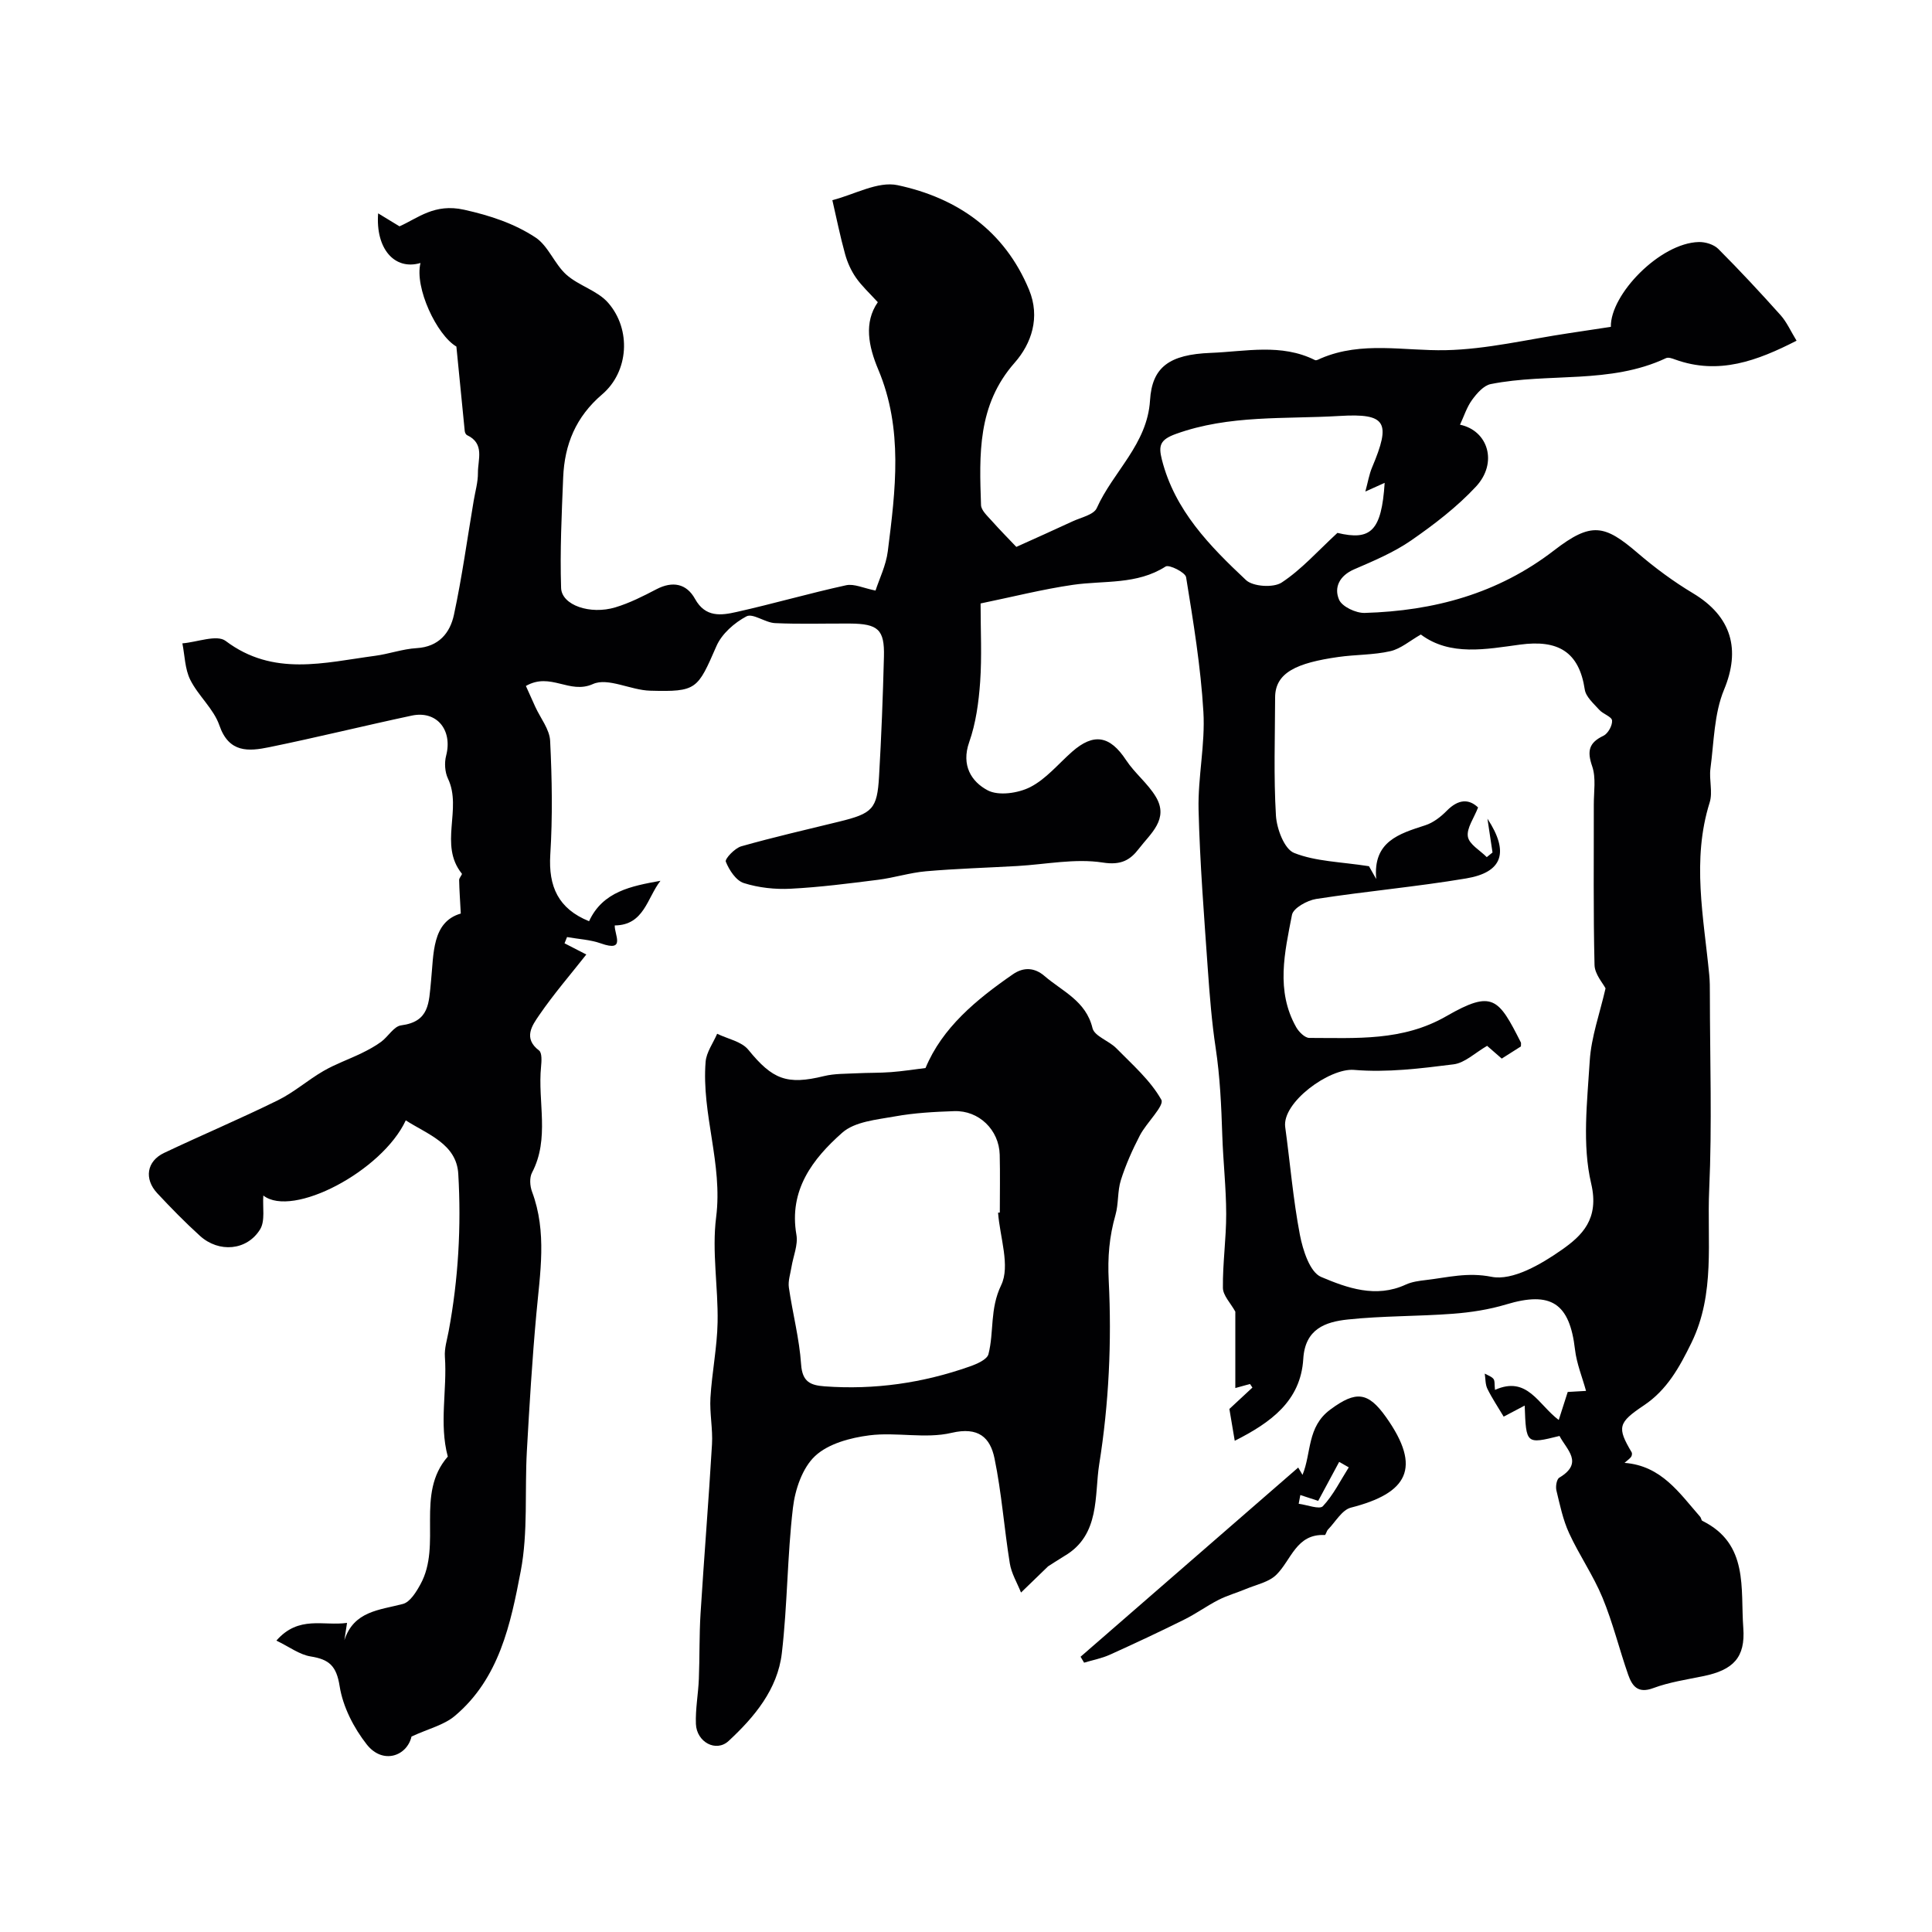
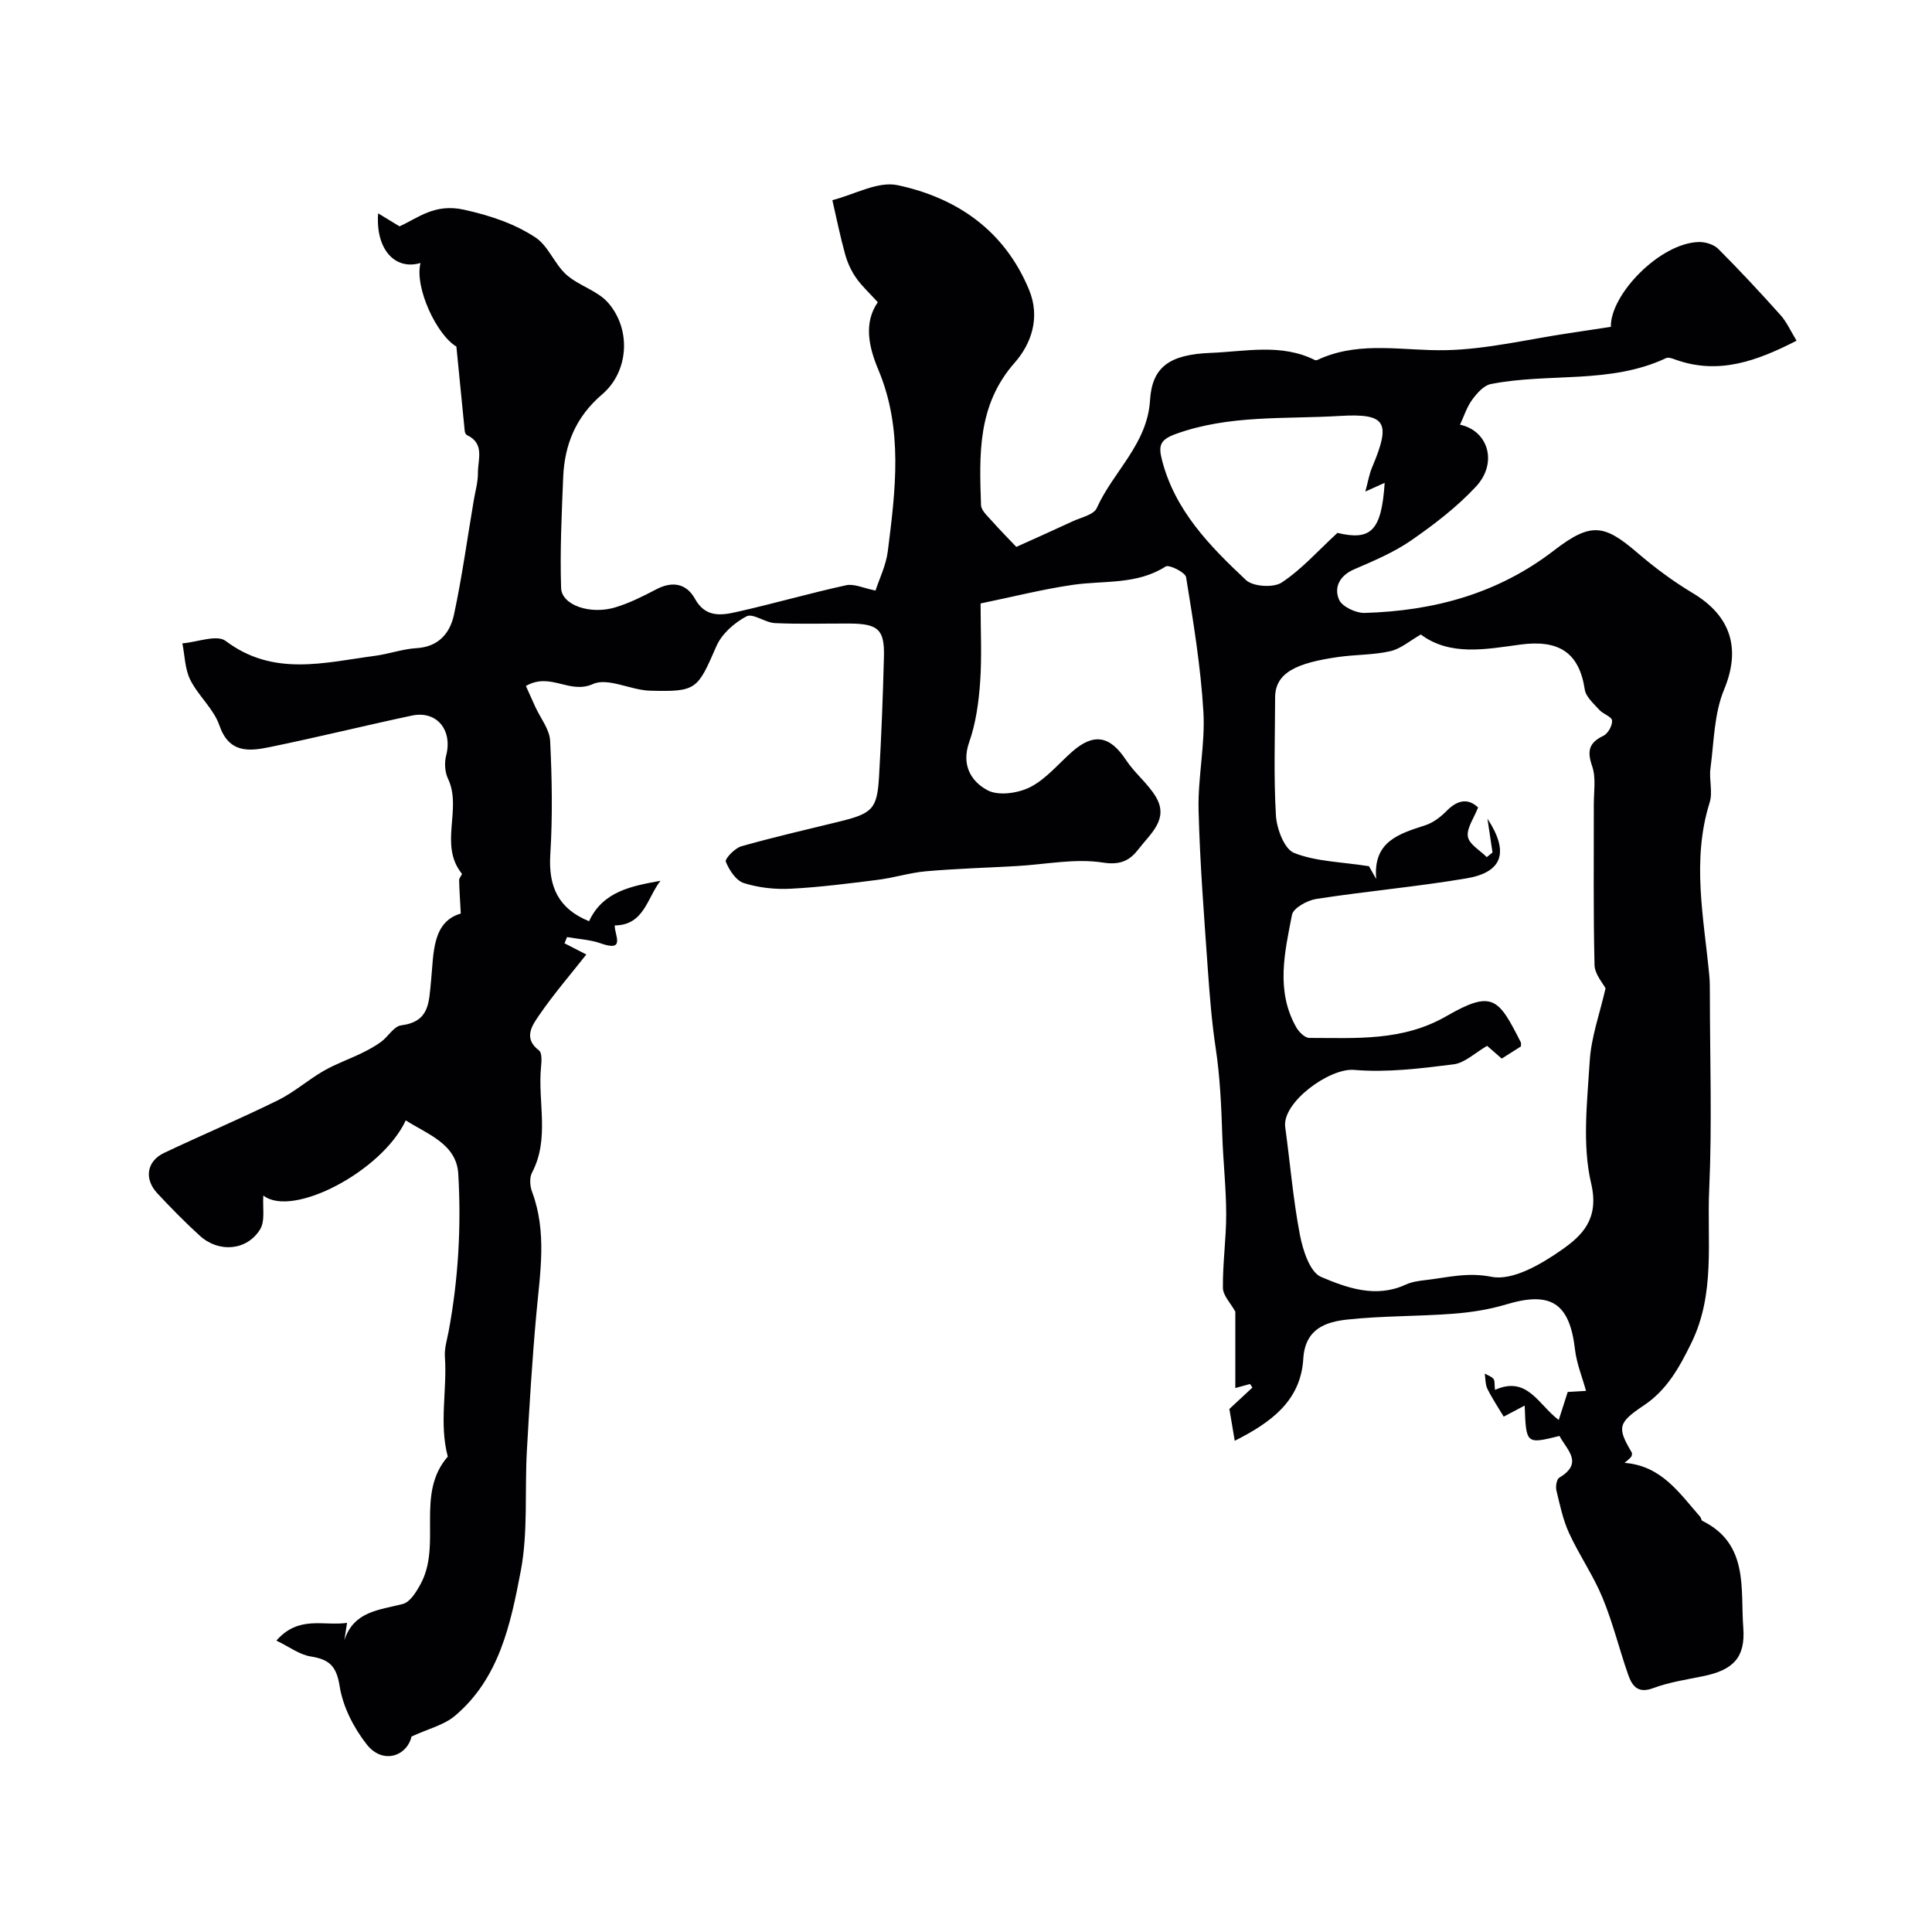
<svg xmlns="http://www.w3.org/2000/svg" enable-background="new 0 0 400 400" viewBox="0 0 400 400">
  <g fill="#010103">
    <path d="m87.06 54.45c-5.41 1.59-9.33-3.01-8.77-10.28 1.48.9 2.81 1.71 4.42 2.69 3.84-1.7 7.22-4.8 13.37-3.44 5.44 1.21 10.38 2.85 14.78 5.74 2.66 1.75 3.93 5.49 6.39 7.7 2.58 2.31 6.47 3.3 8.67 5.84 4.81 5.52 4.27 14.24-1.25 18.95-5.46 4.66-7.79 10.38-8.07 17.2-.31 7.62-.68 15.26-.43 22.88.12 3.57 6.03 5.59 11.25 4.01 2.94-.89 5.75-2.31 8.48-3.74 3.37-1.76 6.25-1.17 8 2 2.15 3.89 5.43 3.42 8.61 2.7 7.59-1.7 15.07-3.87 22.67-5.53 1.66-.36 3.62.61 6.09 1.1.77-2.39 2.17-5.2 2.54-8.14 1.59-12.63 3.22-25.3-1.98-37.63-2.02-4.8-3.01-9.73-.09-13.93-1.73-1.9-3.33-3.36-4.53-5.09-1.01-1.46-1.78-3.17-2.25-4.89-1.02-3.68-1.77-7.43-2.63-11.15 4.53-1.14 9.42-3.98 13.52-3.1 12.32 2.63 22.12 9.4 27.2 21.64 2.38 5.73.49 11.18-2.97 15.11-7.76 8.8-7.32 19.07-6.97 29.48.04 1.08 1.27 2.2 2.12 3.15 1.84 2.07 3.8 4.04 5.19 5.51 3.98-1.8 7.85-3.52 11.67-5.3 1.75-.81 4.36-1.35 4.98-2.73 3.39-7.57 10.47-13.23 11.03-22.31.42-6.89 3.99-9.5 12.58-9.83 7.22-.28 14.58-2 21.57 1.49.3.15.87-.2 1.29-.38 8.43-3.58 17.14-1.49 25.79-1.67 8.53-.18 17.02-2.26 25.52-3.52 2.85-.42 5.7-.86 8.66-1.31-.14-6.69 10.17-17.36 18.2-17.56 1.36-.04 3.12.5 4.05 1.43 4.43 4.44 8.71 9.04 12.89 13.71 1.28 1.43 2.09 3.3 3.31 5.29-8.13 4.15-16.11 7.16-25.15 3.89-.59-.22-1.4-.51-1.88-.28-11.58 5.45-24.29 2.98-36.29 5.37-1.46.29-2.88 1.92-3.86 3.27-1.11 1.52-1.69 3.42-2.5 5.14 5.8 1.21 7.9 7.87 3.3 12.82-3.93 4.22-8.64 7.83-13.4 11.13-3.6 2.49-7.76 4.24-11.81 5.99-3.04 1.31-4.23 3.75-3.13 6.29.63 1.45 3.49 2.79 5.3 2.74 14.32-.42 27.58-3.97 39.23-12.96 7.7-5.94 10.43-5.34 17.32.58 3.56 3.05 7.38 5.88 11.4 8.29 8.09 4.84 9.89 11.71 6.46 19.97-2.07 4.98-2.09 10.84-2.82 16.33-.31 2.32.51 4.89-.16 7.03-3.75 11.93-1.23 23.79-.09 35.69.13 1.32.13 2.66.13 3.99.01 13.5.47 27.02-.14 40.49-.48 10.6 1.32 21.48-3.68 31.71-2.48 5.07-5.06 9.75-9.83 12.94-5.36 3.59-5.61 4.55-2.54 9.73.13.22.05.7-.11.93-.27.38-.69.65-1.37 1.25 7.67.59 11.37 6.28 15.67 11.17.21.24.22.73.45.84 9.65 4.77 7.86 14.03 8.47 22.16.46 6.13-2.09 8.71-8.23 9.98-3.5.72-7.11 1.25-10.43 2.49-3.2 1.19-4.36-.48-5.17-2.77-1.85-5.29-3.18-10.79-5.32-15.96-1.91-4.62-4.83-8.81-6.92-13.37-1.27-2.76-1.9-5.84-2.62-8.82-.2-.82.04-2.33.6-2.66 5.12-3.06 1.52-5.77.04-8.63-6.92 1.71-6.92 1.71-7.21-6.29-1.36.72-2.57 1.35-4.35 2.29-1.14-1.92-2.39-3.77-3.37-5.76-.45-.92-.38-2.09-.55-3.15.62.35 1.38.58 1.8 1.09.32.39.19 1.14.32 2.28 6.72-3 8.96 3.07 13.2 6.23.66-2.06 1.22-3.81 1.86-5.8 1.46-.08 3.07-.17 3.79-.22-.77-2.82-1.94-5.63-2.28-8.54-1.11-9.64-4.97-12.16-14.26-9.36-3.55 1.07-7.32 1.65-11.02 1.93-7.25.55-14.56.42-21.78 1.19-4.6.49-8.83 1.93-9.2 8.15-.53 8.74-6.75 13.2-14.19 16.96-.38-2.25-.71-4.21-1.11-6.59 1.33-1.23 3.05-2.83 4.77-4.43-.17-.25-.33-.49-.5-.74-1.12.31-2.23.62-3.04.84 0-5.57 0-11.02 0-15.82-.97-1.77-2.56-3.34-2.57-4.93-.06-5.09.69-10.19.68-15.29-.01-5.43-.63-10.85-.81-16.29-.2-6.08-.46-12.06-1.38-18.16-.78-5.14-1.23-10.74-1.61-16.15-.77-11.03-1.65-22.06-1.92-33.1-.16-6.74 1.4-13.55 1-20.26-.55-9.33-2.08-18.62-3.58-27.87-.16-1.01-3.53-2.68-4.24-2.22-5.97 3.82-12.71 2.86-19.16 3.79-6.28.91-12.46 2.48-19.15 3.86 0 5.62.28 10.96-.09 16.25-.3 4.2-.88 8.53-2.27 12.47-1.69 4.79.46 8.19 3.83 9.97 2.26 1.19 6.31.6 8.81-.67 3.27-1.67 5.8-4.79 8.64-7.3 4.51-3.98 7.87-3.35 11.2 1.71 1.79 2.72 4.51 4.83 6.17 7.61 2.76 4.63-1.14 7.62-3.52 10.74-1.79 2.34-3.68 3.46-7.48 2.86-5.72-.89-11.78.38-17.69.72-6.31.36-12.63.54-18.92 1.09-3.32.29-6.57 1.34-9.89 1.76-6.02.76-12.05 1.54-18.1 1.85-3.23.17-6.64-.2-9.71-1.17-1.61-.51-3.03-2.68-3.73-4.43-.23-.58 1.86-2.8 3.2-3.18 6.7-1.9 13.49-3.45 20.26-5.11 6.93-1.7 7.88-2.6 8.27-9.39.48-8.26.8-16.53 1.01-24.8.14-5.58-1.21-6.78-7.05-6.82-5.17-.03-10.34.15-15.5-.09-2.03-.09-4.58-2.1-5.91-1.4-2.5 1.32-5.12 3.62-6.22 6.16-3.92 8.97-4.05 9.49-13.74 9.23-4.01-.11-8.73-2.77-11.82-1.38-4.9 2.2-8.74-2.54-13.89.4.56 1.24 1.25 2.78 1.95 4.33 1.07 2.34 2.95 4.64 3.07 7.03.39 7.85.52 15.75.03 23.59-.4 6.58 1.66 11.18 8.03 13.76 2.84-6.17 8.75-7.28 14.78-8.37-2.77 3.55-3.38 9.19-9.46 9.24-.11 1.86 2.36 5.58-2.85 3.73-2.22-.79-4.68-.9-7.03-1.32-.17.43-.35.86-.52 1.29 1.54.79 3.07 1.58 4.51 2.32-3.17 4.03-6.72 8.13-9.77 12.58-1.43 2.09-3.37 4.75-.01 7.3.63.48.52 2.22.41 3.34-.73 7.29 1.85 14.85-1.87 21.94-.55 1.04-.44 2.76 0 3.94 3.14 8.38 1.66 16.85.89 25.37-.86 9.43-1.43 18.9-1.96 28.36-.46 8.29.27 16.78-1.27 24.85-2.08 10.9-4.43 22.21-13.64 29.96-2.25 1.9-5.47 2.65-8.97 4.27-.94 4.06-5.94 5.85-9.26 1.65-2.7-3.43-4.95-7.82-5.62-12.07-.66-4.21-2.17-5.55-6-6.16-2.32-.37-4.43-2-7.1-3.28 4.64-5.29 9.73-2.97 14.63-3.67-.21 1.39-.38 2.49-.55 3.59 1.96-6.06 7.26-6.23 12.12-7.51 1.48-.39 2.76-2.48 3.63-4.07 4.52-8.23-1.12-18.66 5.66-26.44-1.83-6.84-.11-13.79-.6-20.67-.12-1.74.45-3.53.78-5.29 2.01-10.78 2.63-21.71 1.99-32.59-.37-6.2-6.35-8.16-10.87-11.06-4.89 10.52-23.46 20.27-29.49 15.56-.18 2.41.42 5.23-.67 7.01-2.73 4.42-8.54 4.88-12.44 1.35-3.08-2.79-6-5.78-8.84-8.82-2.79-2.99-2.2-6.66 1.42-8.37 7.81-3.7 15.79-7.07 23.54-10.89 3.34-1.64 6.21-4.2 9.45-6.07 2.49-1.44 5.24-2.4 7.84-3.66 1.42-.69 2.83-1.45 4.1-2.38 1.45-1.07 2.63-3.21 4.13-3.4 5.88-.77 5.73-4.63 6.19-9.18.57-5.57.15-12.23 6.16-13.97-.14-2.71-.3-4.83-.34-6.95-.01-.44.69-1.14.56-1.31-4.82-5.98.12-13.38-2.87-19.67-.65-1.36-.77-3.29-.38-4.77 1.37-5.29-1.93-9.39-7.13-8.28-9.85 2.1-19.64 4.52-29.51 6.54-4.25.87-8.33 1.23-10.31-4.52-1.18-3.43-4.37-6.11-6.03-9.44-1.11-2.23-1.13-5.01-1.63-7.54 3.05-.24 7.14-1.88 8.96-.5 9.88 7.44 20.41 4.48 30.92 3.08 2.89-.38 5.72-1.42 8.61-1.59 4.59-.27 6.93-3.14 7.74-6.93 1.67-7.79 2.75-15.71 4.08-23.57.32-1.93.9-3.87.88-5.8-.02-2.75 1.46-6.06-2.26-7.8-.24-.11-.44-.54-.47-.84-.58-5.72-1.14-11.45-1.73-17.5-4.06-2.37-8.71-12.23-7.43-17.3zm220.9 115.05c4.59 7 3.1 11.11-4.41 12.37-10.29 1.73-20.72 2.65-31.05 4.25-1.86.29-4.74 1.89-5.01 3.29-1.51 7.77-3.4 15.73.89 23.29.55.96 1.79 2.19 2.7 2.19 9.67 0 19.3.73 28.39-4.51 9.57-5.51 10.78-3.7 15.41 5.45.07.13.01.33.01.82-1.19.76-2.53 1.61-3.97 2.52-1.25-1.09-2.34-2.04-3.03-2.64-2.48 1.43-4.6 3.54-6.95 3.83-6.82.86-13.8 1.73-20.6 1.15-5.08-.43-14.95 6.74-14.25 11.84 1.02 7.44 1.63 14.95 3.04 22.31.61 3.17 2.06 7.72 4.38 8.71 5.37 2.28 11.36 4.44 17.52 1.6 1.29-.6 2.81-.79 4.25-.96 4.46-.52 8.54-1.65 13.53-.66 4.35.86 10.25-2.59 14.48-5.55 4.24-2.96 7.87-6.39 6.15-13.74-1.9-8.07-.82-16.96-.3-25.44.31-4.94 2.08-9.79 3.27-14.99-.51-1.03-2.23-2.91-2.28-4.83-.27-11.07-.13-22.14-.15-33.21-.01-2.66.49-5.52-.33-7.92-1.09-3.15-.72-4.89 2.33-6.34.94-.45 1.87-2.13 1.78-3.16-.07-.8-1.87-1.33-2.65-2.21-1.15-1.29-2.77-2.67-3-4.2-1.18-7.83-5.54-10.36-13.4-9.3-6.99.94-14.47 2.45-20.54-2.09-2.27 1.29-4.16 2.96-6.32 3.45-3.49.8-7.18.69-10.75 1.2-8.62 1.22-13.09 3.23-13.1 8.38-.02 8.16-.32 16.34.17 24.47.17 2.74 1.74 6.92 3.76 7.72 4.46 1.78 9.61 1.83 15.5 2.75.06.11.78 1.38 1.5 2.65-.7-7.78 4.71-9.36 10.17-11.13 1.64-.53 3.2-1.74 4.44-3 2.38-2.42 4.57-2.51 6.48-.68-.86 2.23-2.4 4.29-2.11 6.04.26 1.59 2.53 2.84 3.91 4.24.4-.32.79-.64 1.19-.96-.35-2.33-.7-4.66-1.05-7zm-25.28-67.73c.54-1.98.79-3.57 1.4-5.01 3.93-9.32 3-11.23-6.74-10.64-11.32.68-22.82-.27-33.88 3.72-3.29 1.19-3.64 2.4-2.91 5.3 2.66 10.53 9.92 17.91 17.41 24.95 1.45 1.37 5.69 1.64 7.39.52 4.1-2.69 7.46-6.51 11.55-10.28 6.9 1.65 9.13-.37 9.78-10.36-1.25.55-2.32 1.04-4 1.8z" />
-     <path d="m216.99 324.3c-2.46 2.38-4.03 3.9-5.6 5.42-.8-2.01-1.99-3.96-2.32-6.04-1.17-7.23-1.69-14.59-3.17-21.75-.89-4.3-3.31-6.59-8.91-5.27-5.39 1.27-11.38-.2-16.98.51-3.94.5-8.51 1.72-11.25 4.28-2.63 2.45-4.15 6.94-4.59 10.72-1.18 9.99-1.13 20.12-2.3 30.11-.88 7.48-5.68 13.22-11.02 18.17-2.6 2.41-6.62.23-6.77-3.52-.12-3.1.49-6.22.61-9.34.18-4.5.07-9.02.35-13.52.73-11.68 1.68-23.34 2.37-35.02.19-3.21-.51-6.47-.32-9.68.31-5.21 1.38-10.4 1.48-15.6.14-7.26-1.21-14.65-.3-21.78 1.4-11-3.05-21.37-2.18-32.16.16-1.98 1.56-3.87 2.39-5.8 2.19 1.07 5.05 1.59 6.45 3.31 5.01 6.15 7.98 7.34 15.68 5.45 2.18-.53 4.52-.46 6.79-.58 2.36-.12 4.72-.06 7.08-.24 2.3-.17 4.58-.53 7.14-.85 3.46-8.33 10.47-14.14 18.08-19.4 2.25-1.56 4.53-1.39 6.54.34 3.71 3.2 8.59 5.15 9.95 10.8.4 1.68 3.4 2.61 4.92 4.16 3.33 3.39 7.06 6.64 9.33 10.67.69 1.22-3.06 4.74-4.44 7.38-1.54 2.97-2.92 6.06-3.93 9.24-.73 2.29-.46 4.9-1.12 7.22-1.28 4.5-1.65 8.71-1.4 13.62.64 12.63.03 25.52-1.97 38.01-1.02 6.38.26 14.65-7.2 18.99-1.53.93-3.03 1.93-3.39 2.15zm-10.35-73.23c.12-.01.24-.02.36-.02 0-3.99.08-7.99-.02-11.98-.14-5.14-4.3-9.2-9.43-9.02-4.1.14-8.24.36-12.26 1.09-3.77.68-8.31 1.06-10.92 3.38-6.1 5.4-11.09 11.86-9.48 21.13.37 2.11-.67 4.46-1.03 6.71-.23 1.41-.73 2.87-.53 4.23.77 5.31 2.17 10.56 2.53 15.88.25 3.64 1.92 4.34 4.9 4.56 10.3.75 20.3-.69 30-4.11 1.46-.51 3.6-1.43 3.89-2.56 1.18-4.64.25-9.34 2.63-14.28 1.92-3.97-.27-9.93-.64-15.01z" />
-     <path d="m269.67 305.36c1.88-4.58.9-9.94 5.76-13.53 5.33-3.95 7.82-3.66 11.54 1.58 7.51 10.59 4.39 15.75-7.28 18.73-1.84.47-3.18 2.93-4.72 4.51-.32.32-.49 1.17-.69 1.16-5.91-.29-6.92 5.17-10.03 8.23-1.55 1.53-4.14 2.04-6.29 2.94-1.86.78-3.84 1.33-5.64 2.24-2.46 1.25-4.71 2.9-7.18 4.12-5.08 2.52-10.21 4.93-15.38 7.26-1.68.76-3.54 1.1-5.31 1.64-.24-.41-.48-.82-.73-1.23 14.99-13.03 29.99-26.07 45.06-39.17-.06-.1.39.66.89 1.52zm9.58-1.56c-.66-.38-1.33-.75-1.99-1.13-1.43 2.66-2.86 5.32-4.34 8.07-.95-.31-2.32-.76-3.7-1.21-.11.6-.23 1.21-.34 1.81 1.73.22 4.32 1.24 5.01.5 2.17-2.32 3.63-5.31 5.36-8.04z" />
  </g>
</svg>